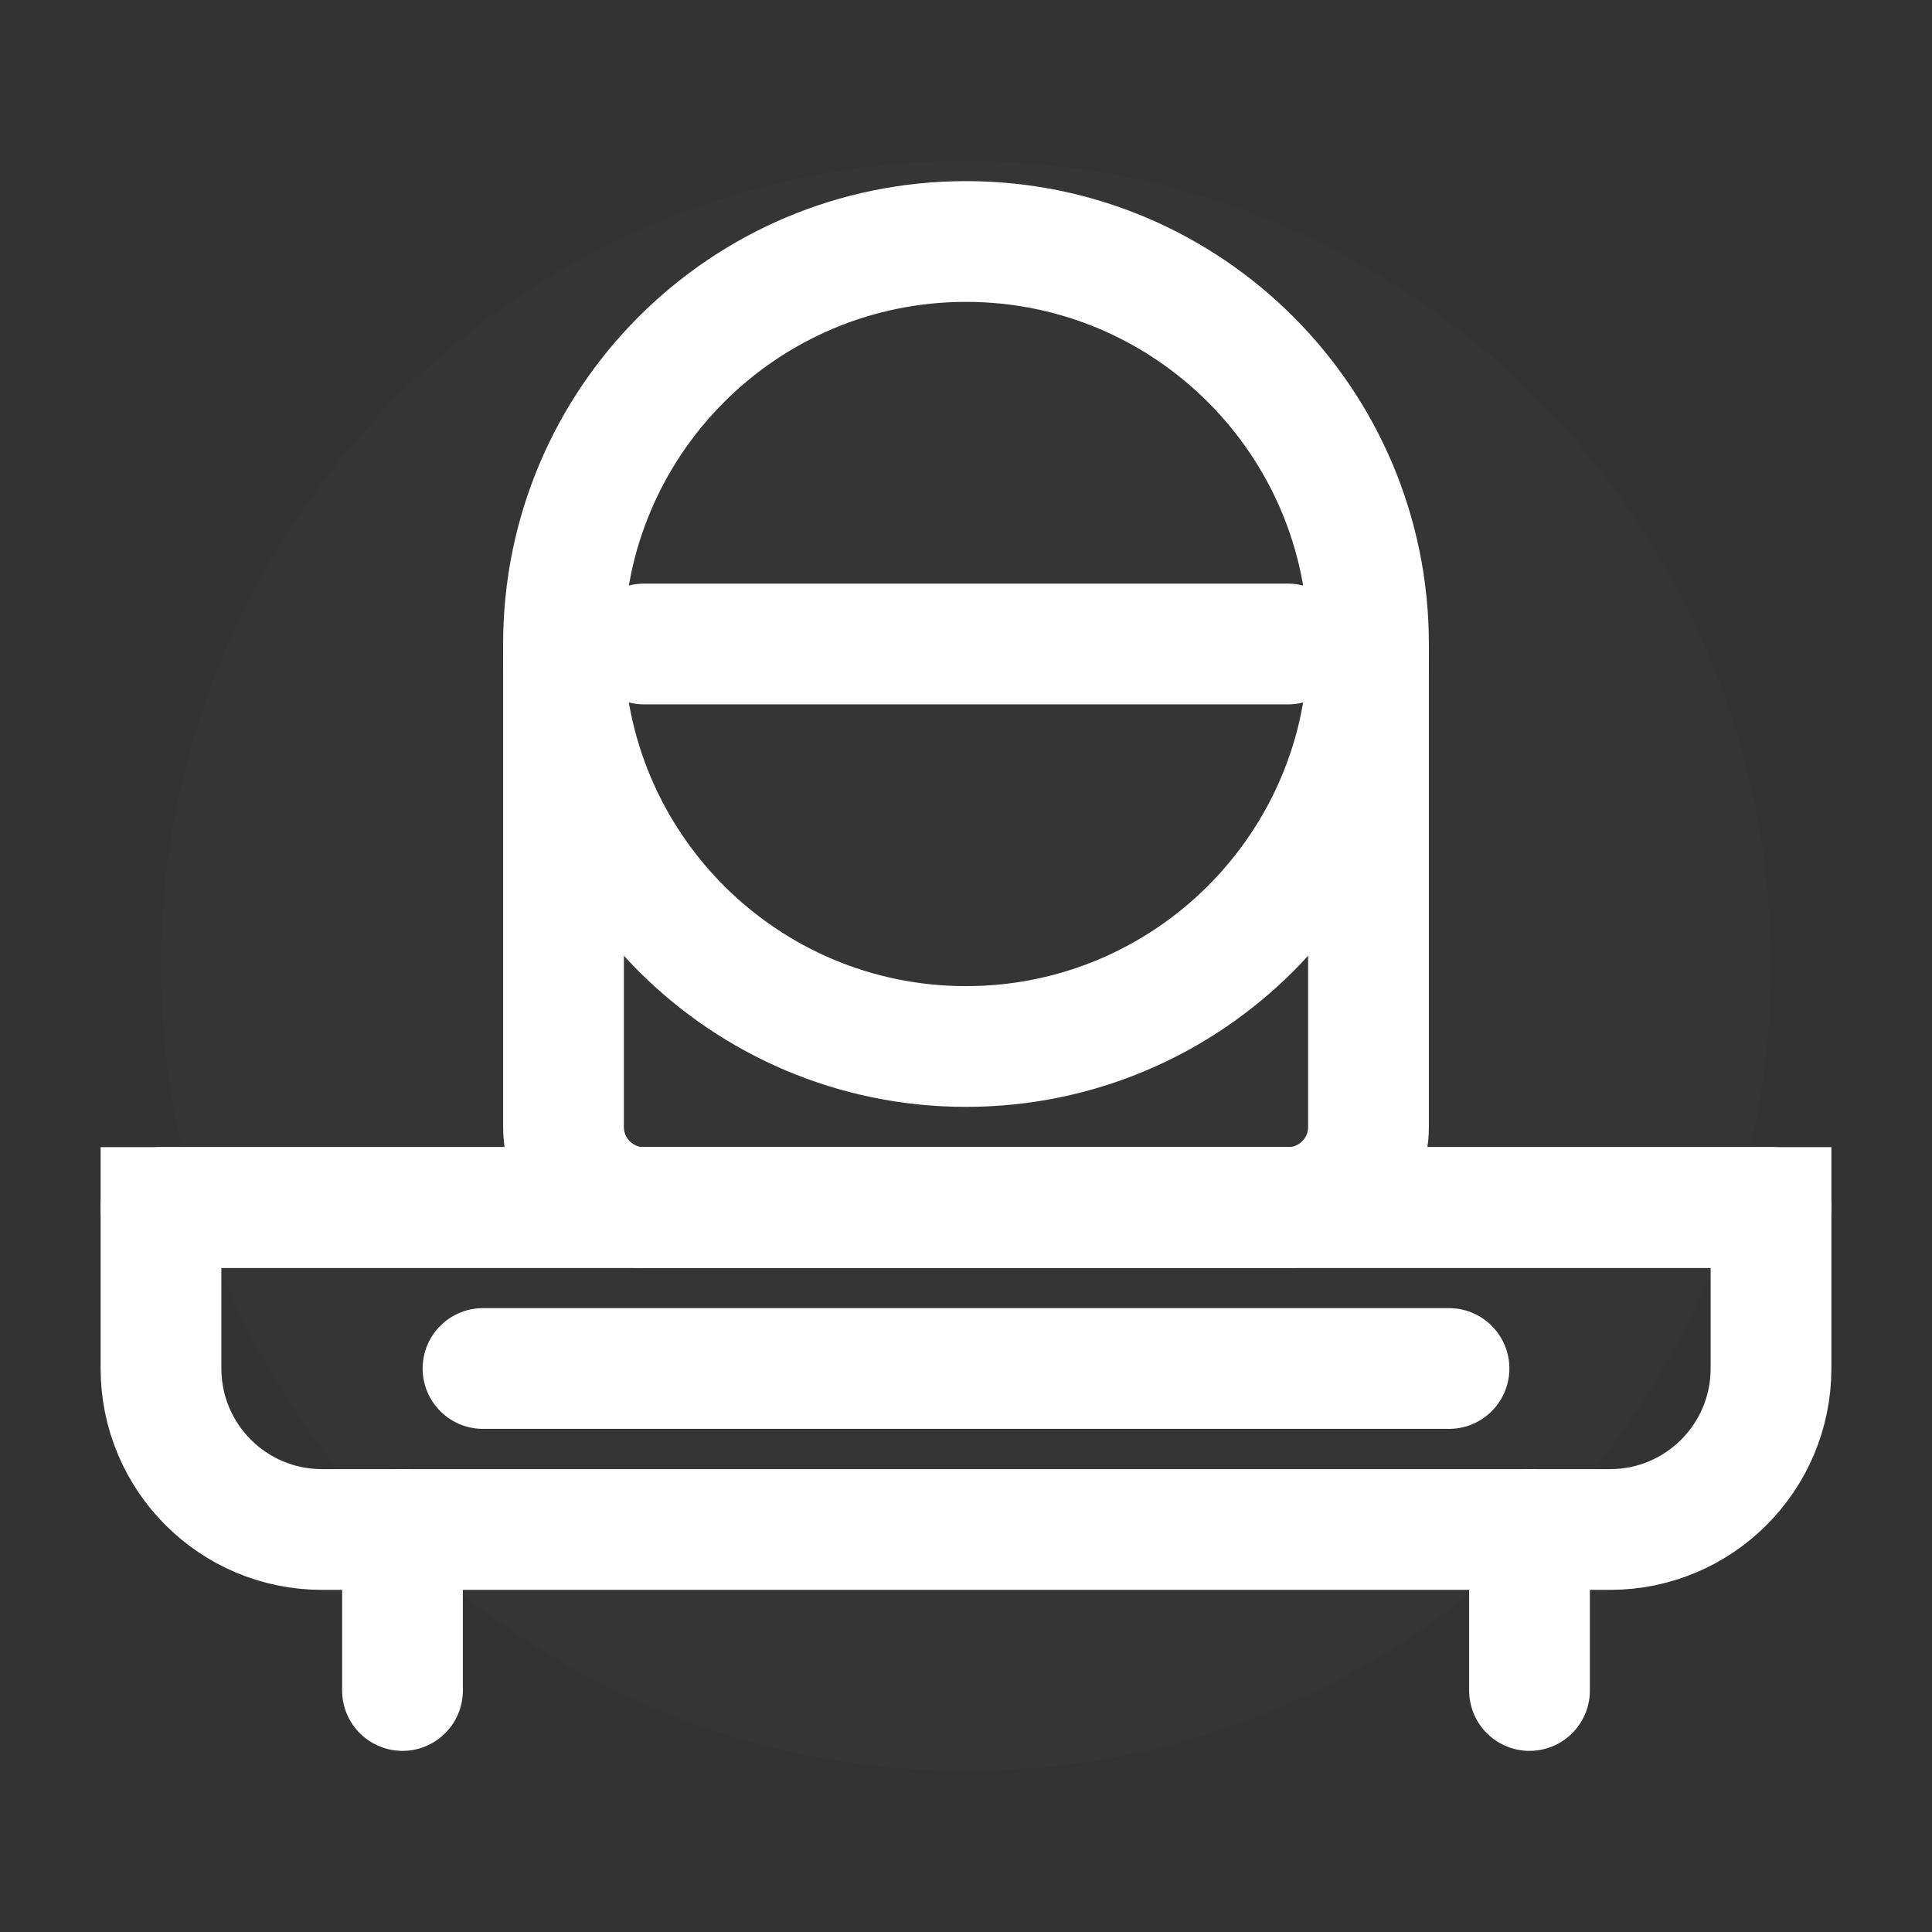
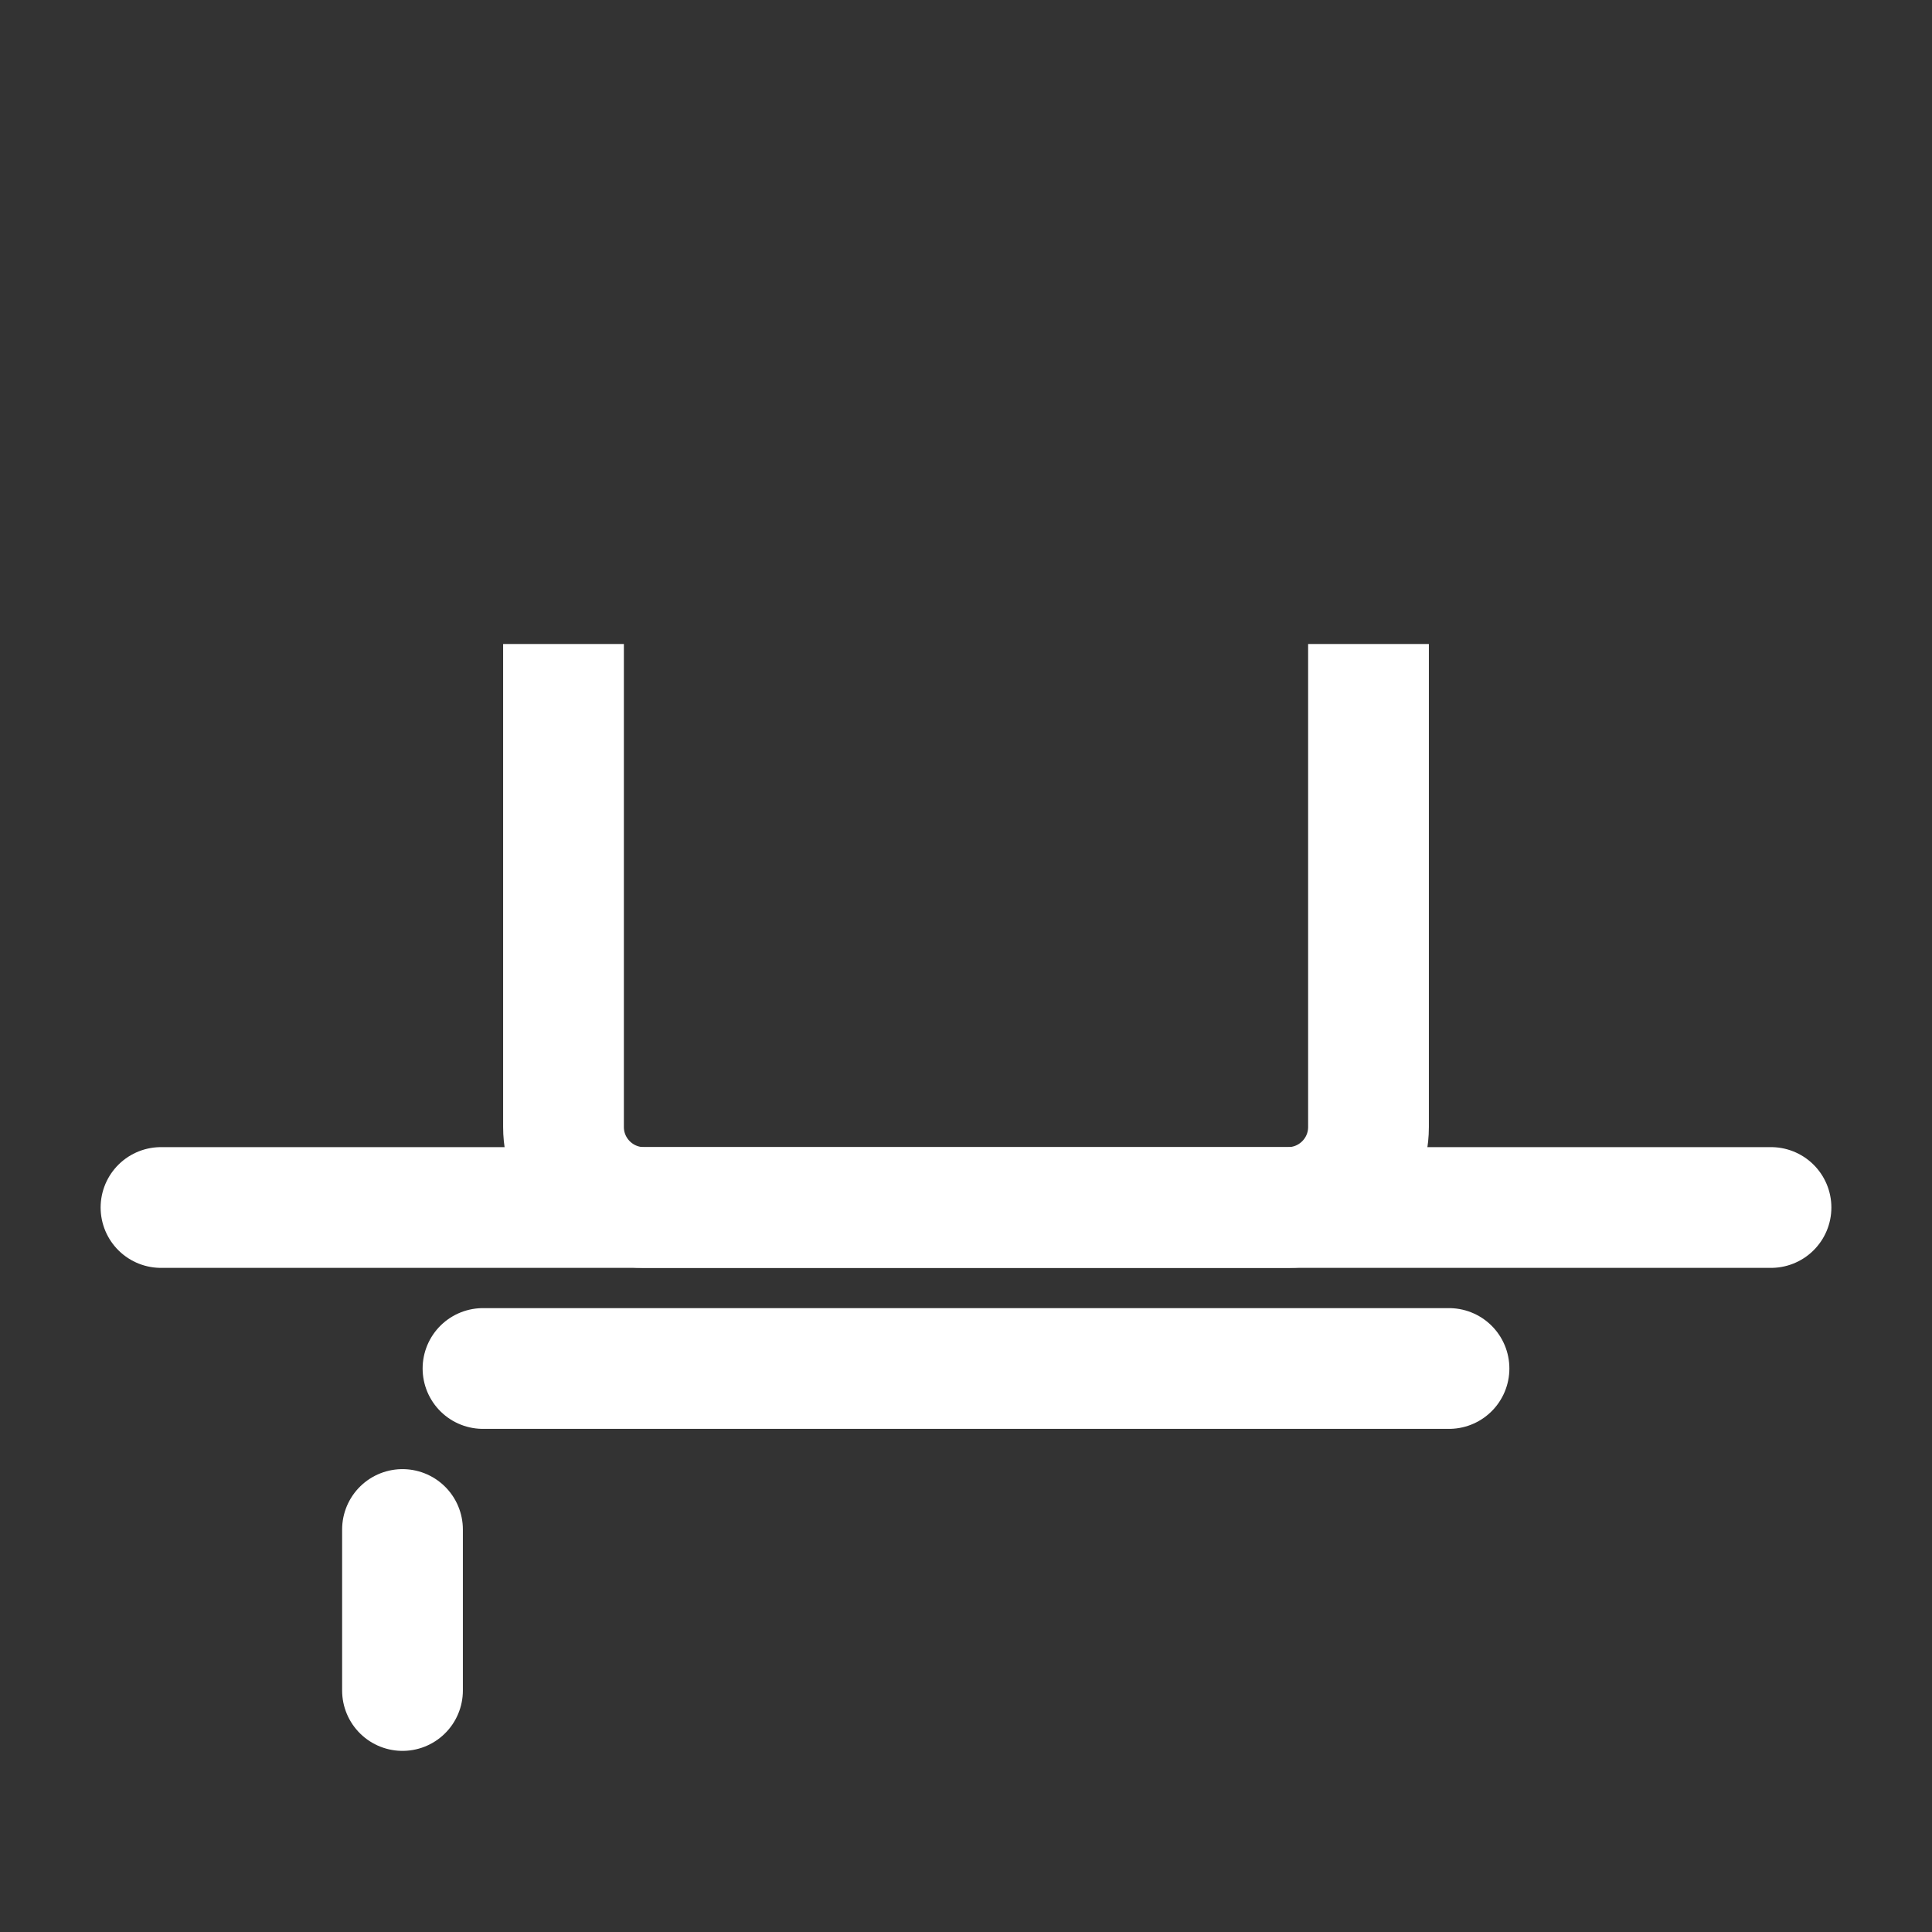
<svg xmlns="http://www.w3.org/2000/svg" width="24px" height="24px" viewBox="0 0 24 24" version="1.1">
  <rect x="0" y="0" width="24" height="24" fill="#333333" stroke="none" />
  <title>Bath X-Large Dog Icon</title>
  <g stroke="none" stroke-width="1" fill="none" fill-rule="evenodd">
-     <path d="M12,2 C6.48,2 2,6.48 2,12 C2,17.52 6.48,22 12,22 C17.52,22 22,17.52 22,12 C22,6.48 17.52,2 12,2 Z" fill="#FFFFFF" opacity="0.01" />
-     <path d="M2,15 L22,15 L22,17 C22,18.105 21.105,19 20,19 L4,19 C2.895,19 2,18.105 2,17 L2,15 Z" stroke="#FFFFFF" stroke-width="1.5" />
    <path d="M2,15 L22,15" stroke="#FFFFFF" stroke-width="1.5" stroke-linecap="round" />
    <path d="M5,19 L5,21" stroke="#FFFFFF" stroke-width="1.5" stroke-linecap="round" />
-     <path d="M19,19 L19,21" stroke="#FFFFFF" stroke-width="1.5" stroke-linecap="round" />
-     <path d="M7,8 C7,10.761 9.239,13 12,13 C14.761,13 17,10.761 17,8 C17,5.239 14.761,3 12,3 C9.239,3 7,5.239 7,8 Z" stroke="#FFFFFF" stroke-width="1.5" />
    <path d="M7,8 L7,14 C7,14.552 7.448,15 8,15 L16,15 C16.552,15 17,14.552 17,14 L17,8" stroke="#FFFFFF" stroke-width="1.5" />
-     <path d="M8,8 L16,8" stroke="#FFFFFF" stroke-width="1.5" stroke-linecap="round" />
    <path d="M6,17 L18,17" stroke="#FFFFFF" stroke-width="1.5" stroke-linecap="round" />
  </g>
</svg>